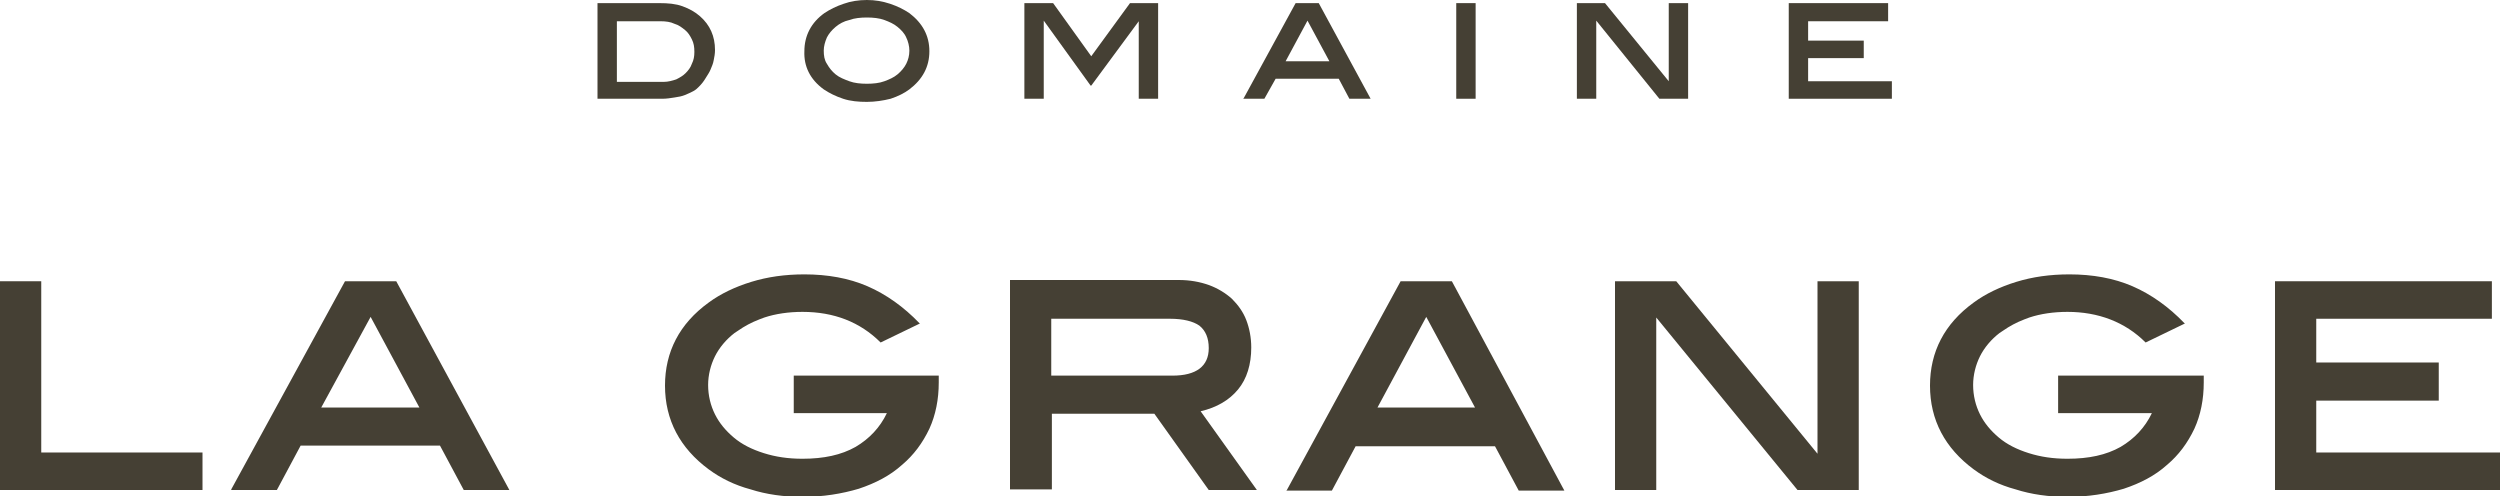
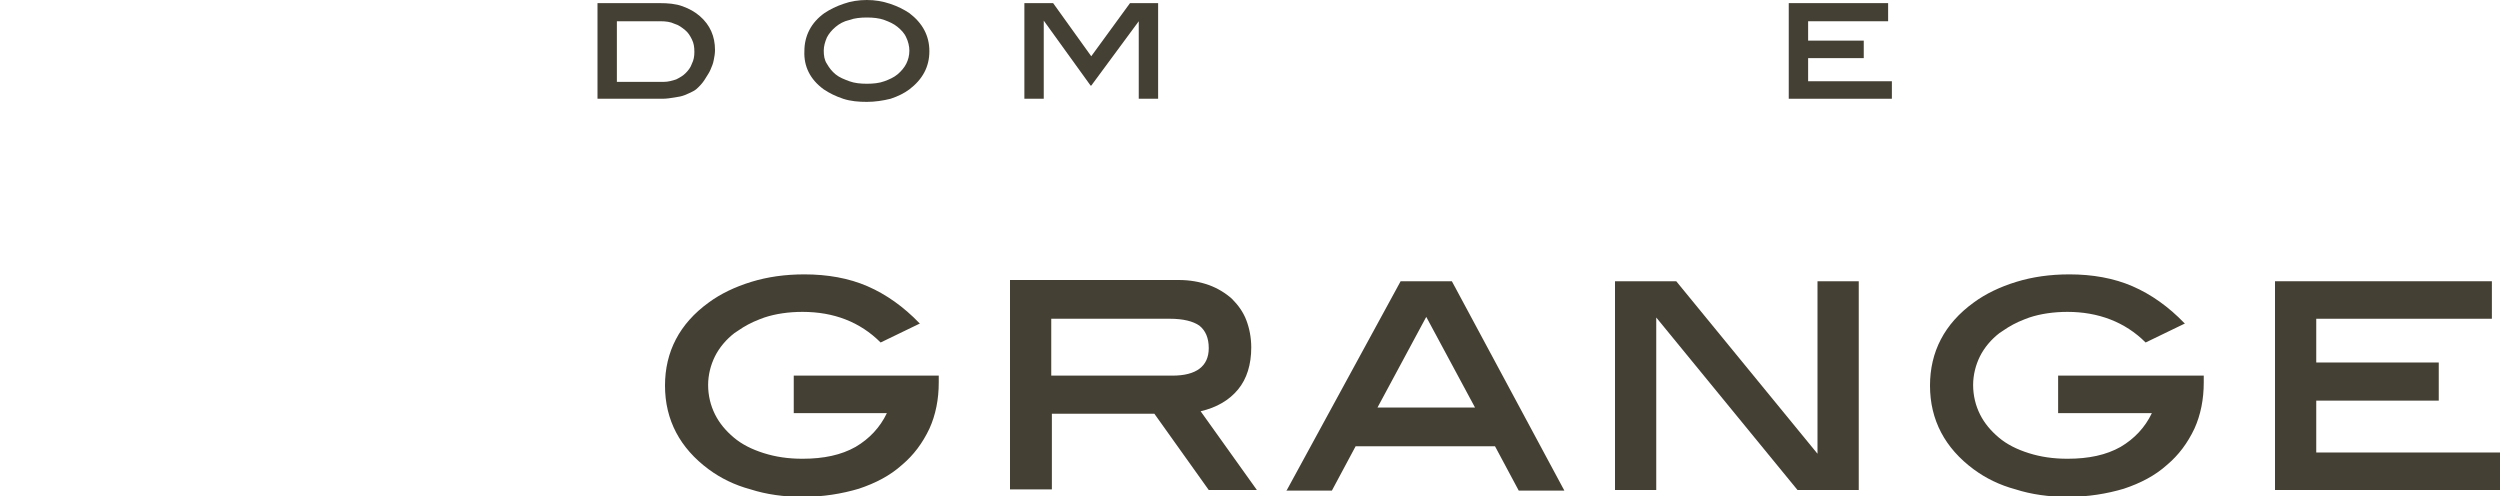
<svg xmlns="http://www.w3.org/2000/svg" version="1.1" id="Ebene_1" x="0px" y="0px" viewBox="0 0 400 79.4" style="enable-background:new 0 0 400 79.4;" xml:space="preserve">
  <style type="text/css">
	.st0{fill:#454034;}
</style>
-   <rect x="233" y="0.5" class="st0" width="3.1" height="15.3" />
  <g>
    <path class="st0" d="M111.1,8.3c0,0.7-0.1,1.3-0.4,1.9c-0.2,0.6-0.6,1.1-1,1.5c-0.4,0.4-0.9,0.7-1.5,1c-0.6,0.2-1.3,0.4-2,0.4h-7.5   V3.4h7c0.8,0,1.6,0.1,2.2,0.4c0.7,0.2,1.2,0.6,1.7,1c0.5,0.4,0.8,0.9,1.1,1.5C111,6.9,111.1,7.5,111.1,8.3 M109.6,15.2   c0.5-0.2,0.9-0.4,1.3-0.6c0.4-0.2,0.7-0.5,0.9-0.7c0.5-0.5,0.8-0.9,1.1-1.4c0.3-0.5,0.6-0.9,0.8-1.4c0.2-0.5,0.4-0.9,0.5-1.5   c0.1-0.5,0.2-1,0.2-1.6c0-1.1-0.2-2.1-0.6-3c-0.4-0.9-1-1.7-1.8-2.4c-0.8-0.7-1.7-1.2-2.8-1.6c-1.1-0.4-2.3-0.5-3.7-0.5h-9.9v15.3   h10.4c0.6,0,1.3-0.1,1.9-0.2C108.6,15.5,109.1,15.4,109.6,15.2" />
  </g>
  <polygon class="st0" points="180.8,0.5 174.6,9 168.5,0.5 168.4,0.5 163.9,0.5 163.9,15.8 167,15.8 167,3.3 167,3.3 174.5,13.7   174.6,13.7 182.2,3.4 182.2,15.8 185.3,15.8 185.3,0.5 " />
-   <polygon class="st0" points="267,0.5 267,13 256.8,0.5 256.8,0.5 252.3,0.5 252.3,15.8 255.4,15.8 255.4,3.3 265.5,15.8 265.6,15.8   270.1,15.8 270.1,0.5 " />
  <polygon class="st0" points="286.2,0.5 286.2,15.8 302.7,15.8 302.7,13 289.3,13 289.3,9.3 298.2,9.3 298.2,6.5 289.3,6.5   289.3,3.4 302.1,3.4 302.1,0.5 " />
-   <path class="st0" d="M209.2,3.3l3.5,6.5h-7L209.2,3.3z M207.3,0.5L199,15.7l-0.1,0.1h3.4l1.8-3.2h10.1l1.7,3.2l0,0h3.4l-8.3-15.3  l0,0L207.3,0.5L207.3,0.5z" />
  <g>
    <path class="st0" d="M131.8,8.1c0-0.7,0.2-1.4,0.5-2.1c0.3-0.6,0.8-1.2,1.4-1.7c0.6-0.5,1.3-0.9,2.2-1.1c0.8-0.3,1.8-0.4,2.8-0.4   c1,0,2,0.1,2.8,0.4c0.8,0.3,1.5,0.6,2.1,1.1c0.6,0.5,1.1,1,1.4,1.7c0.3,0.6,0.5,1.4,0.5,2.1c0,0.8-0.2,1.5-0.5,2.1   c-0.3,0.6-0.8,1.2-1.4,1.7c-0.6,0.5-1.3,0.8-2.1,1.1s-1.8,0.4-2.8,0.4s-2-0.1-2.8-0.4s-1.6-0.6-2.2-1.1c-0.6-0.5-1-1-1.4-1.7   C131.9,9.6,131.8,8.9,131.8,8.1 M131.8,14.3c0.9,0.6,1.9,1.1,3.1,1.5c1.2,0.4,2.5,0.5,3.8,0.5c1.3,0,2.6-0.2,3.8-0.5   c1.2-0.4,2.2-0.9,3-1.5c2.1-1.6,3.2-3.6,3.2-6.1c0-2.5-1.1-4.5-3.2-6.1c-0.9-0.6-1.9-1.1-3.1-1.5c-1.2-0.4-2.4-0.6-3.7-0.6   c-1.3,0-2.6,0.2-3.7,0.6c-1.2,0.4-2.2,0.9-3.1,1.5c-2.1,1.5-3.2,3.6-3.2,6.1C128.6,10.6,129.6,12.7,131.8,14.3" />
  </g>
-   <polygon class="st0" points="0,45 0,78.4 32.4,78.4 32.4,72.4 6.6,72.4 6.6,45 " />
  <g>
    <path class="st0" d="M193.4,55.7c0,2.9-2,4.4-5.8,4.4h-19.4V51h19c2.1,0,3.7,0.4,4.7,1.1C192.9,52.9,193.4,54.1,193.4,55.7    M198.1,62.3c1.4-1.7,2.1-4,2.1-6.7c0-1.6-0.3-3.1-0.8-4.4c-0.5-1.3-1.3-2.4-2.3-3.4c-1-0.9-2.3-1.7-3.7-2.2   c-1.4-0.5-3-0.8-4.8-0.8h-27v33.5h6.7V66.2h16.4l8.7,12.2l0,0h7.7l-9-12.6C194.7,65.2,196.7,64,198.1,62.3" />
  </g>
-   <path class="st0" d="M59.3,50.7l7.8,14.5H51.4L59.3,50.7z M55.2,45L37,78.3L37,78.4h7.3l3.8-7.1h22.3l3.8,7.1l0,0h7.3L63.4,45l0,0  H55.2z" />
  <polygon class="st0" points="364,45 364,78.4 400,78.4 400,72.4 370.6,72.4 370.6,64.1 390.2,64.1 390.2,58 370.6,58 370.6,51   398.7,51 398.7,45 " />
  <polygon class="st0" points="290.8,45 290.8,72.6 268.2,45 268.2,45 258.4,45 258.4,78.4 265,78.4 265,50.8 287.6,78.4 287.6,78.4   297.4,78.4 297.4,45 " />
  <g>
    <path class="st0" d="M329.3,66.1h15c-1.1,2.3-2.8,4.1-5,5.4c-2.3,1.3-5.1,1.9-8.5,1.9c-2.3,0-4.3-0.3-6.2-0.9   c-1.9-0.6-3.5-1.4-4.8-2.5s-2.3-2.3-3-3.7c-0.7-1.4-1.1-3-1.1-4.7c0-1.6,0.4-3.2,1.1-4.6c0.7-1.4,1.8-2.7,3.1-3.7   c0.2-0.1,0.4-0.3,0.6-0.4c1-0.7,2.1-1.3,3.4-1.8c0.3-0.1,0.5-0.2,0.8-0.3c1.8-0.6,3.9-0.9,6.1-0.9c4.9,0,9.2,1.6,12.5,4.9l0,0   l6.2-3l0.1,0l-0.1-0.1c-2.5-2.6-5.3-4.6-8.3-5.9c-3-1.3-6.4-1.9-10.1-1.9c-3.1,0-5.9,0.4-8.5,1.2c-2.6,0.8-4.9,1.9-6.8,3.3   c-4.7,3.4-7,7.9-7,13.3c0,5.5,2.4,10,7,13.4c1.9,1.4,4.1,2.5,6.7,3.2c2.5,0.8,5.3,1.2,8.3,1.2c3.3,0,6.3-0.5,9-1.3   c2.7-0.9,5-2.1,6.9-3.8c1.9-1.6,3.3-3.5,4.4-5.8c1-2.2,1.5-4.7,1.5-7.4v-1.1h-23.3L329.3,66.1L329.3,66.1z" />
    <path class="st0" d="M126.9,66.1h15c-1.1,2.3-2.8,4.1-5,5.4c-2.3,1.3-5.1,1.9-8.5,1.9c-2.3,0-4.3-0.3-6.2-0.9   c-1.9-0.6-3.5-1.4-4.8-2.5s-2.3-2.3-3-3.7c-0.7-1.4-1.1-3-1.1-4.7c0-1.6,0.4-3.2,1.1-4.6c0.7-1.4,1.8-2.7,3.1-3.7   c0.2-0.1,0.4-0.3,0.6-0.4c1-0.7,2.1-1.3,3.4-1.8c0.3-0.1,0.5-0.2,0.8-0.3c1.8-0.6,3.9-0.9,6.1-0.9c5,0,9.2,1.6,12.5,4.9l0,0l6.2-3   l0.1,0l-0.1-0.1c-2.5-2.6-5.3-4.6-8.3-5.9c-3-1.3-6.4-1.9-10.1-1.9c-3.1,0-5.9,0.4-8.5,1.2c-2.6,0.8-4.9,1.9-6.8,3.3   c-4.7,3.4-7,7.9-7,13.3c0,5.5,2.4,10,7,13.4c1.9,1.4,4.1,2.5,6.7,3.2c2.5,0.8,5.3,1.2,8.3,1.2c3.3,0,6.3-0.5,9-1.3   c2.7-0.9,5-2.1,6.9-3.8c1.9-1.6,3.3-3.5,4.4-5.8c1-2.2,1.5-4.7,1.5-7.4v-1.1h-23.2V66.1z" />
  </g>
  <path class="st0" d="M228.2,50.7l7.8,14.5h-15.6L228.2,50.7z M224.1,45l-18.2,33.4l-0.1,0.1h7.3l3.8-7.1h22.3l3.8,7.1l0,0h7.3  L232.3,45l0,0H224.1z" />
</svg>